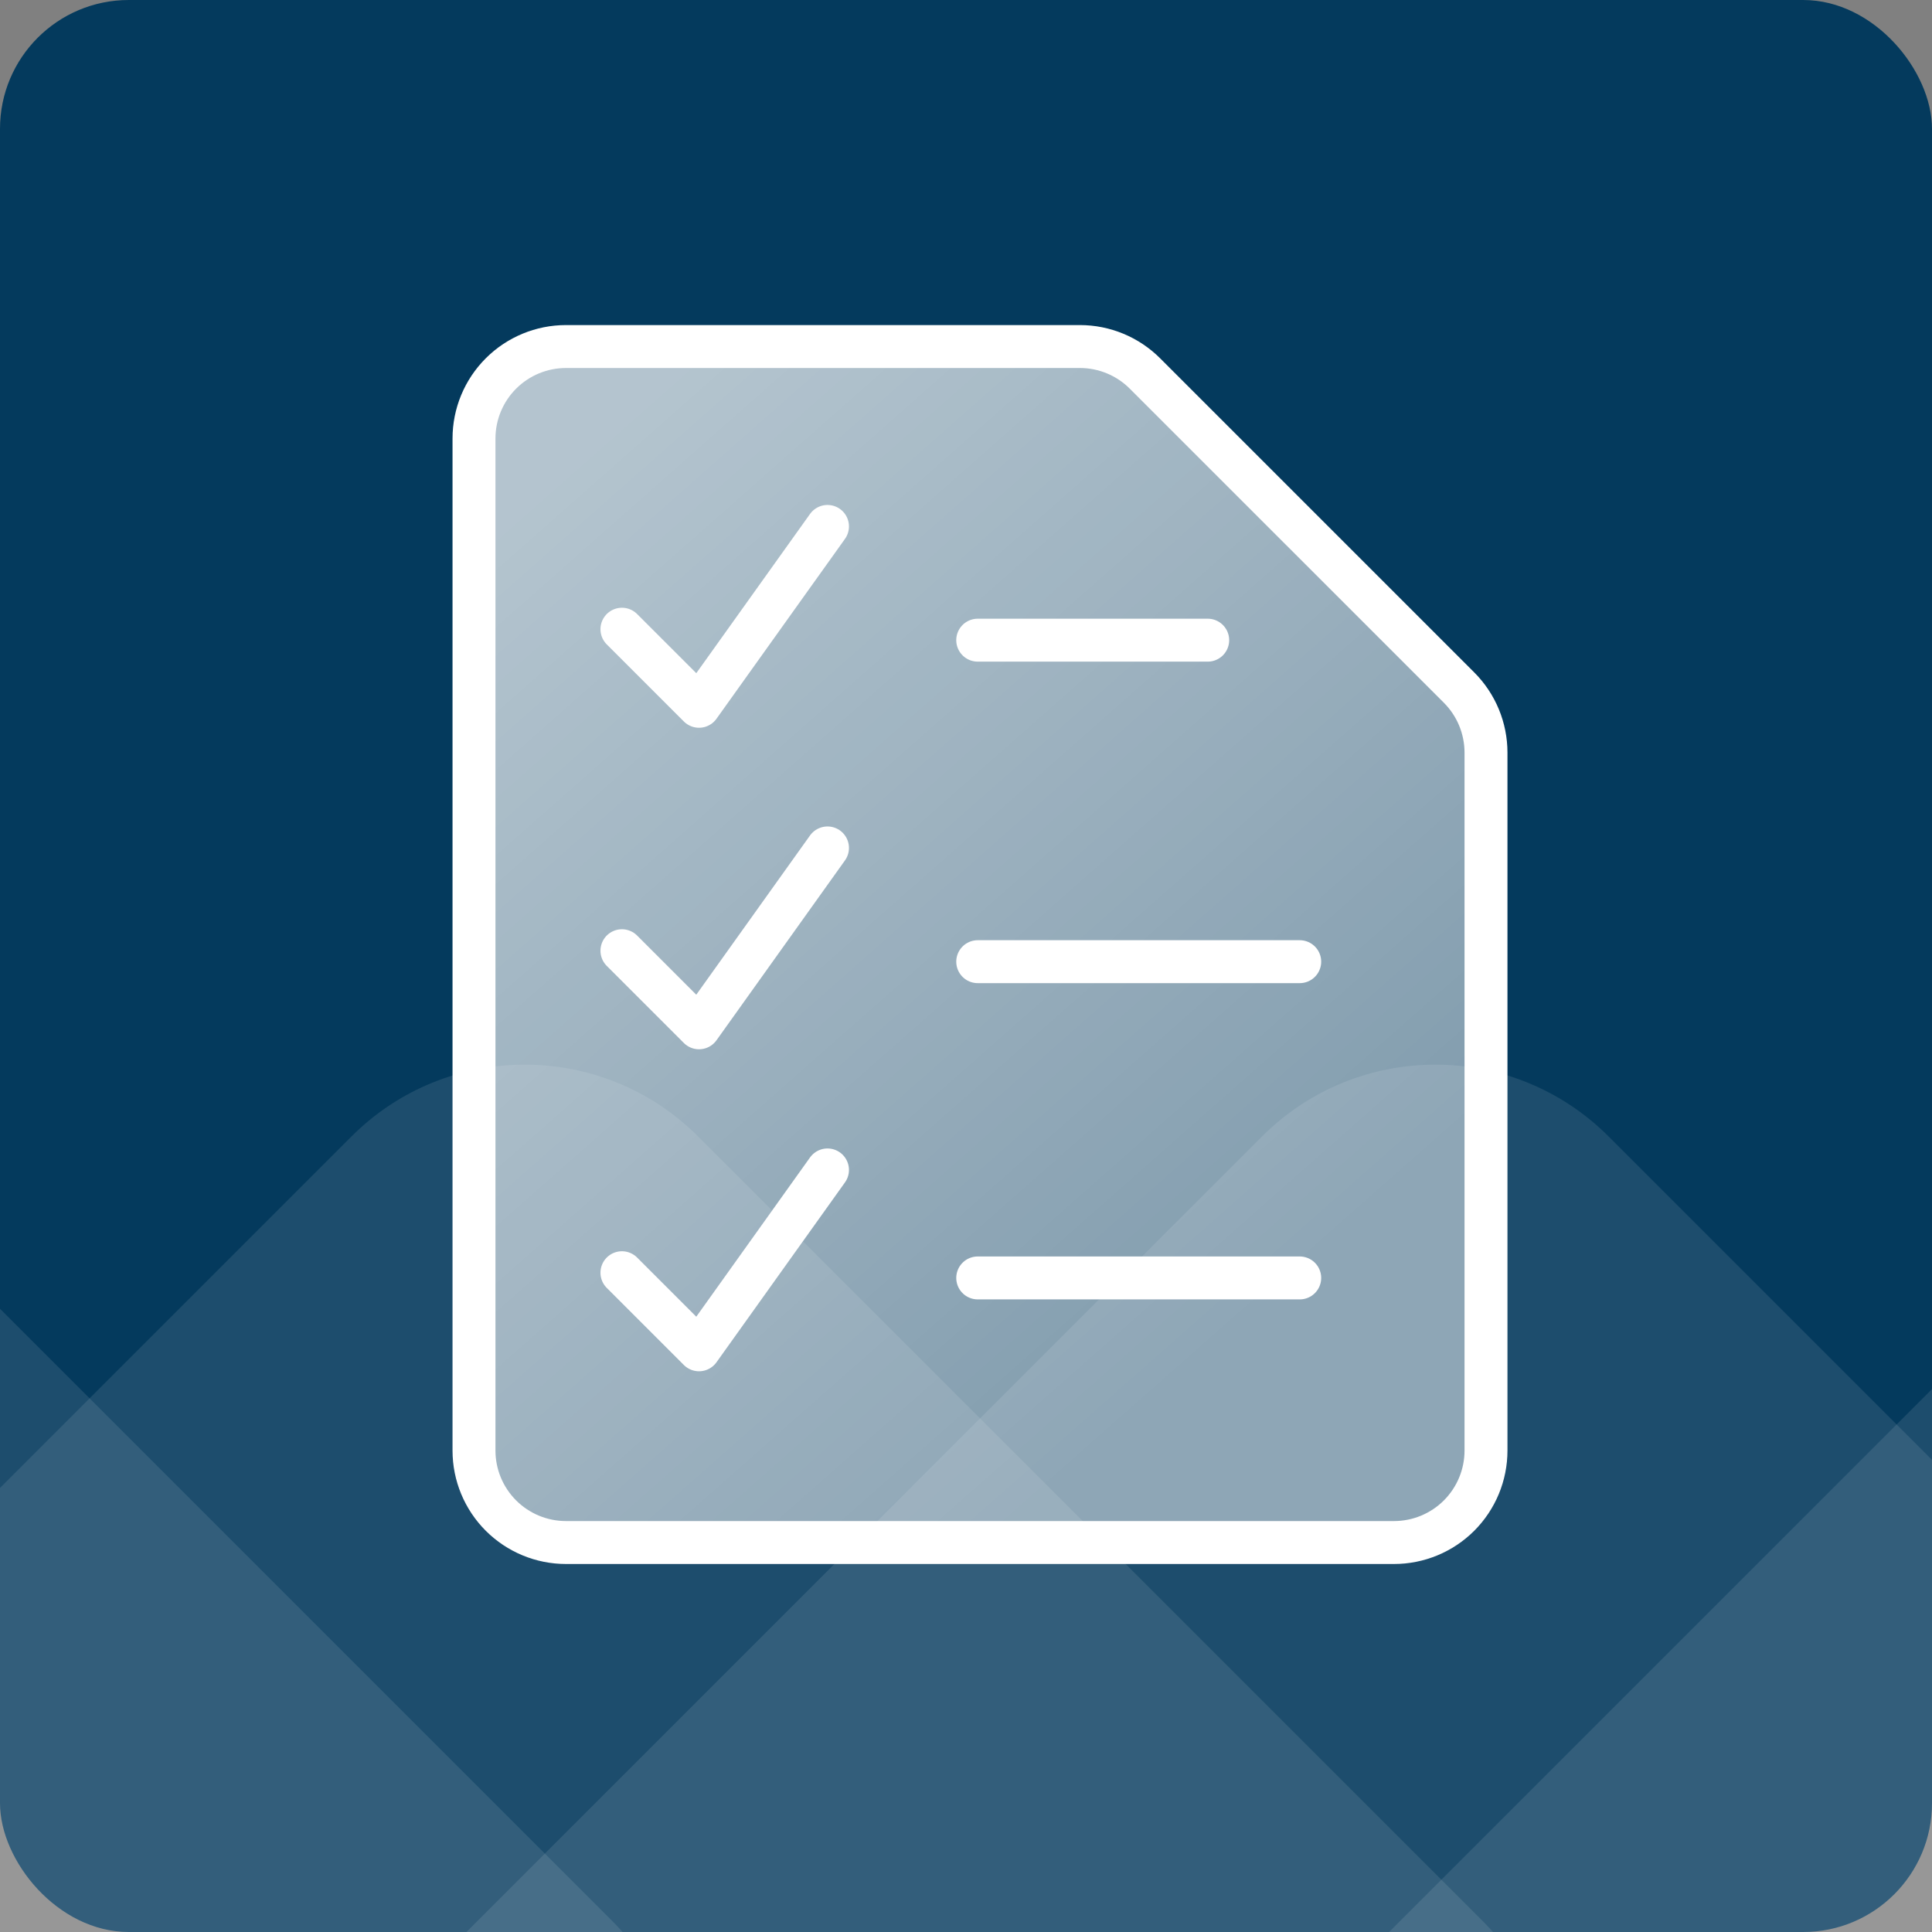
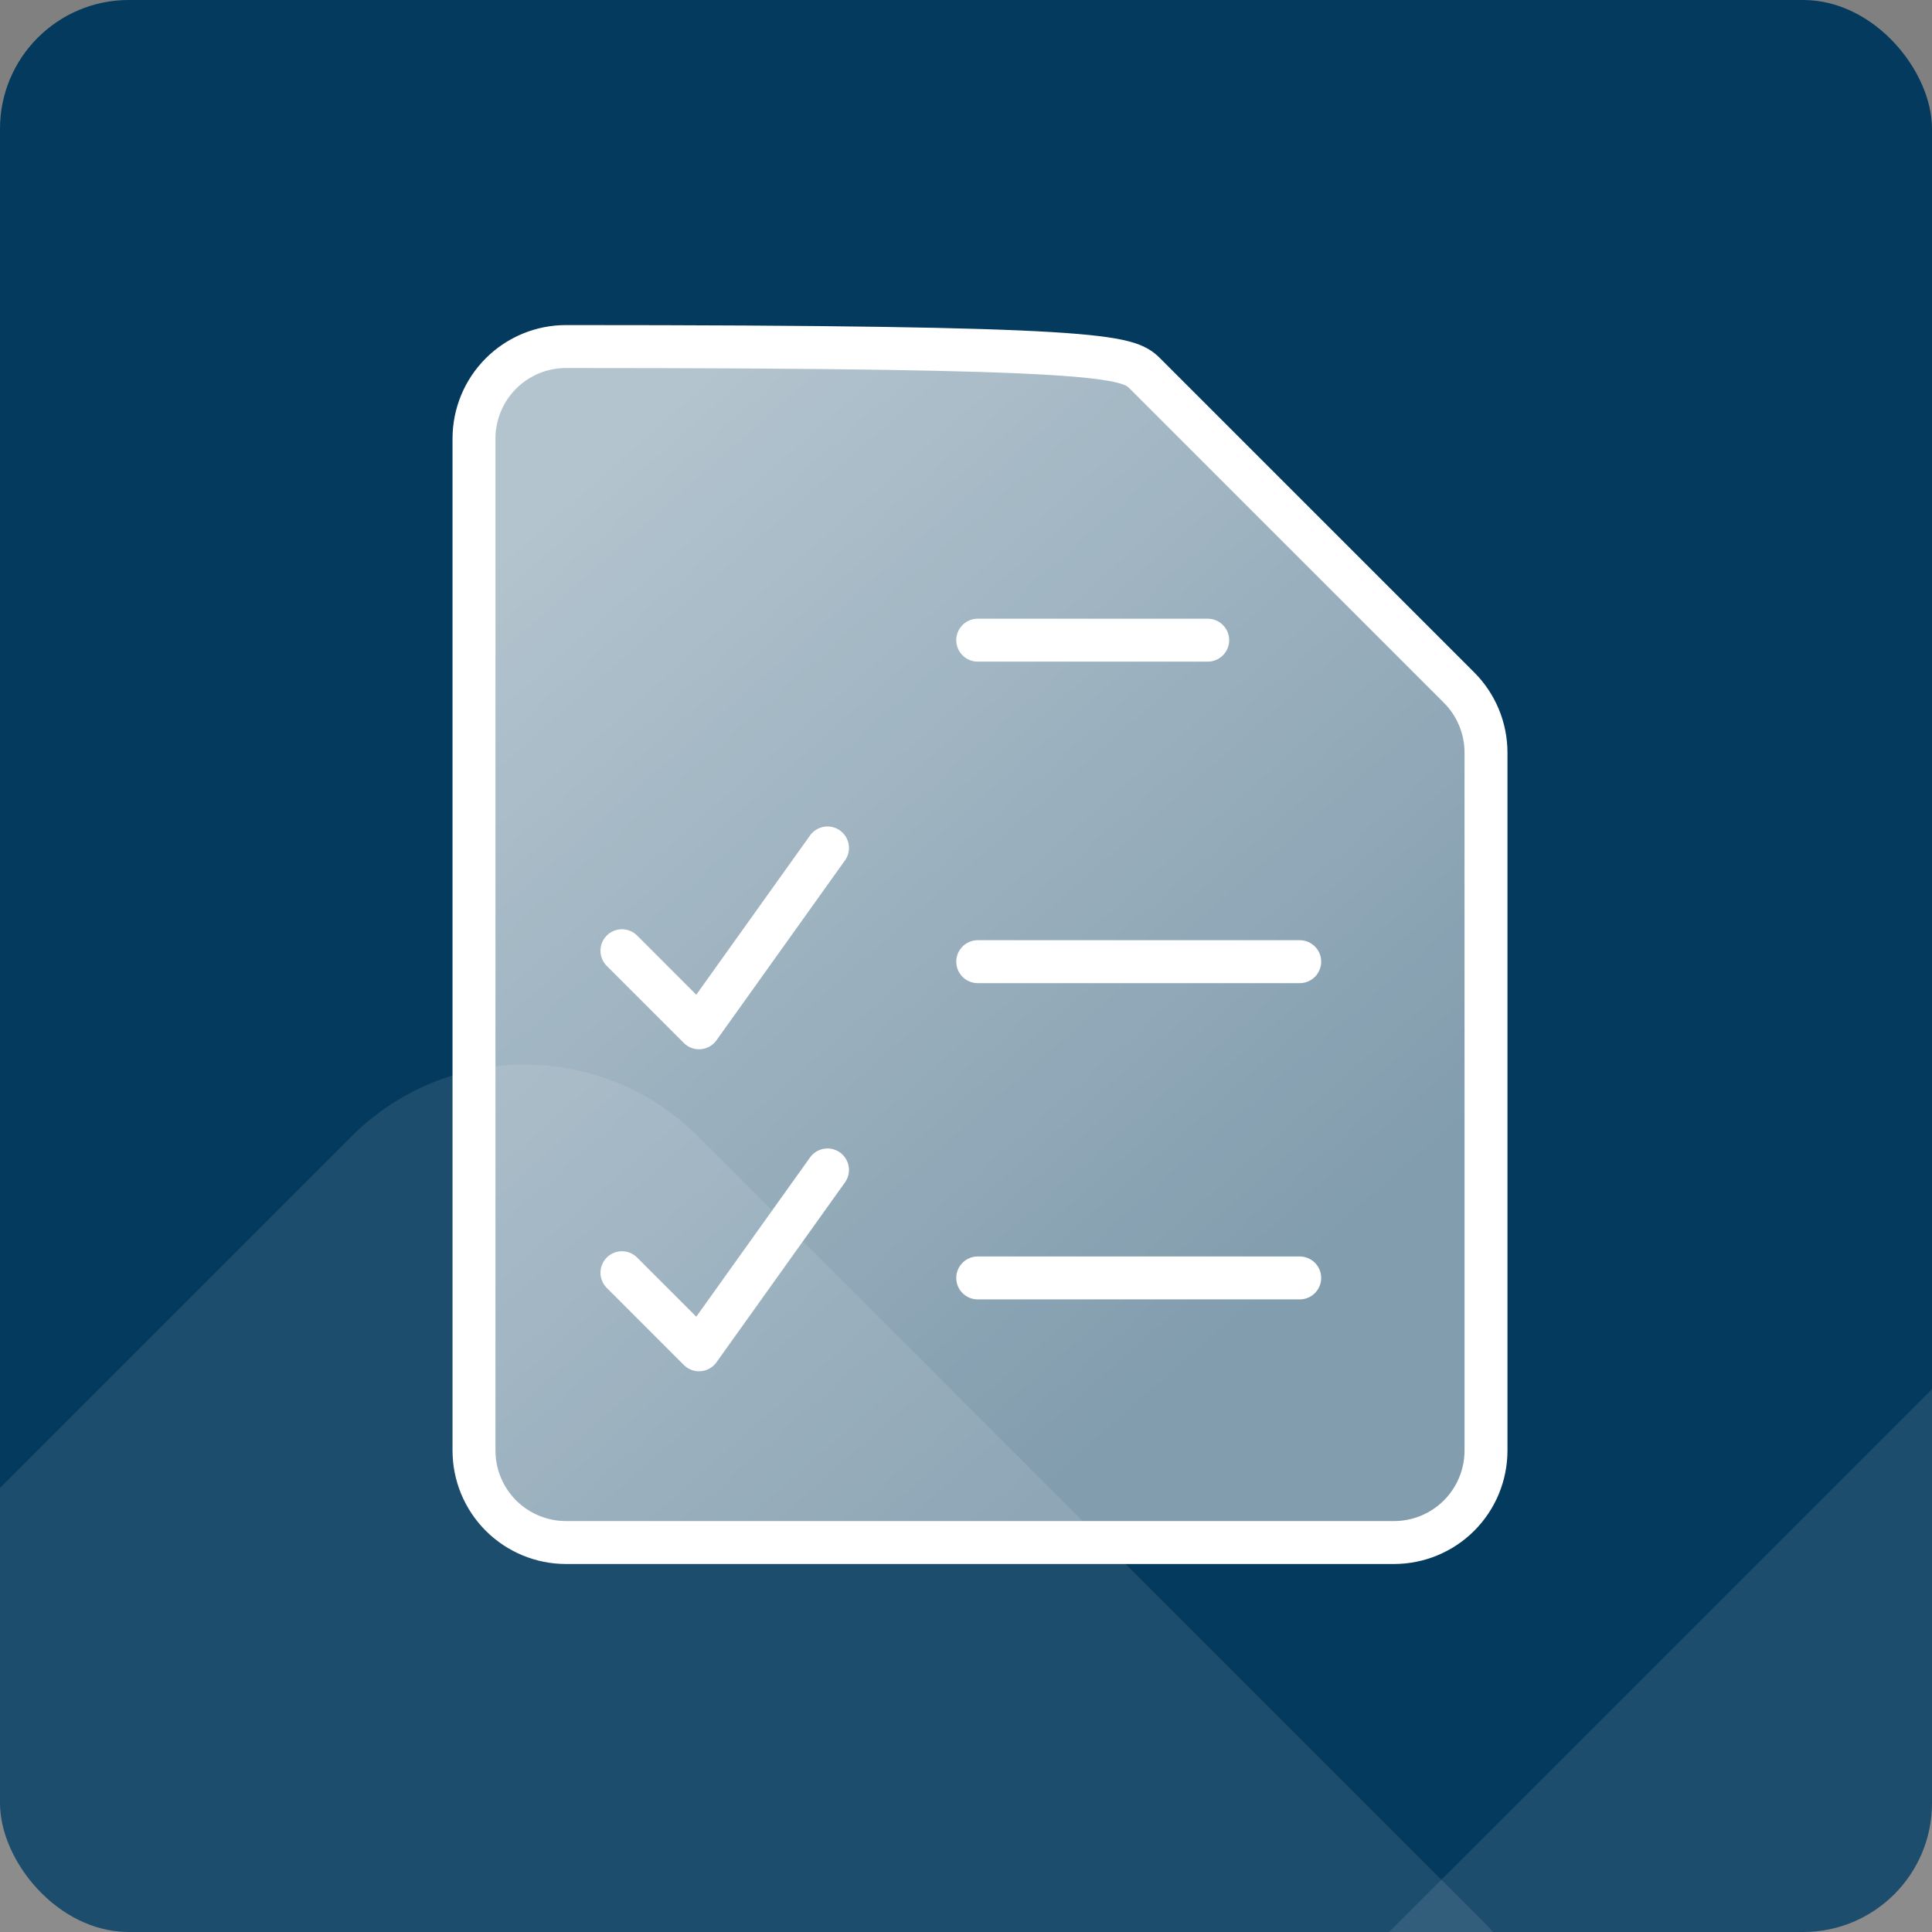
<svg xmlns="http://www.w3.org/2000/svg" width="180" height="180" viewBox="0 0 180 180" fill="none">
  <rect x="0" y="0" width="180" height="180" fill="#808080" stroke="none" />
  <g clip-path="url(#clip0_2059_387)">
    <rect width="180" height="180" rx="12" fill="#043A5D" />
-     <path d="M-48.345 105.88L-154.158 211.693C-163.075 220.61 -163.075 235.067 -154.158 243.984L-81.091 317.051C-72.174 325.968 -57.717 325.968 -48.8 317.051L57.013 211.238C65.93 202.321 65.93 187.864 57.013 178.947L-16.054 105.88C-24.971 96.963 -39.428 96.963 -48.345 105.88Z" fill="white" fill-opacity="0.1" />
    <path d="M32.748 105.88L-73.066 211.693C-81.982 220.61 -81.982 235.067 -73.066 243.984L0.002 317.051C8.918 325.968 23.375 325.968 32.292 317.051L138.106 211.237C147.023 202.321 147.023 187.864 138.106 178.947L65.039 105.88C56.122 96.963 41.665 96.963 32.748 105.88Z" fill="white" fill-opacity="0.1" />
-     <path d="M117.578 105.88L11.764 211.693C2.848 220.61 2.848 235.067 11.764 243.984L84.832 317.051C93.749 325.968 108.206 325.968 117.122 317.051L222.936 211.237C231.853 202.321 231.853 187.864 222.936 178.947L149.869 105.88C140.952 96.963 126.495 96.963 117.578 105.88Z" fill="white" fill-opacity="0.1" />
    <path d="M203.538 105.88L97.725 211.693C88.808 220.61 88.808 235.067 97.725 243.984L170.792 317.051C179.708 325.968 194.166 325.968 203.082 317.051L308.896 211.237C317.813 202.321 317.813 187.864 308.896 178.947L235.829 105.88C226.912 96.963 212.455 96.963 203.538 105.88Z" fill="white" fill-opacity="0.1" />
    <path d="M138.447 135.143C138.447 137.416 137.544 139.596 135.937 141.204C134.329 142.811 132.149 143.714 129.876 143.714H52.733C50.459 143.714 48.279 142.811 46.672 141.204C45.064 139.596 44.161 137.416 44.161 135.143V40.857C44.161 38.584 45.064 36.404 46.672 34.796C48.279 33.189 50.459 32.286 52.733 32.286H104.161L138.447 66.571V135.143Z" fill="url(#paint0_linear_2059_387)" />
-     <path d="M138.447 135.143C138.447 137.416 137.544 139.596 135.937 141.204C134.329 142.811 132.149 143.714 129.876 143.714H52.733C50.459 143.714 48.279 142.811 46.672 141.204C45.064 139.596 44.161 137.416 44.161 135.143V40.857C44.161 38.584 45.064 36.404 46.672 34.796C48.279 33.189 50.459 32.286 52.733 32.286H100.611C102.884 32.286 105.064 33.189 106.672 34.796L135.937 64.061C137.544 65.668 138.447 67.849 138.447 70.122V135.143Z" stroke="white" stroke-width="4" stroke-linecap="round" stroke-linejoin="round" />
+     <path d="M138.447 135.143C138.447 137.416 137.544 139.596 135.937 141.204C134.329 142.811 132.149 143.714 129.876 143.714H52.733C50.459 143.714 48.279 142.811 46.672 141.204C45.064 139.596 44.161 137.416 44.161 135.143V40.857C44.161 38.584 45.064 36.404 46.672 34.796C48.279 33.189 50.459 32.286 52.733 32.286C102.884 32.286 105.064 33.189 106.672 34.796L135.937 64.061C137.544 65.668 138.447 67.849 138.447 70.122V135.143Z" stroke="white" stroke-width="4" stroke-linecap="round" stroke-linejoin="round" />
    <path d="M91.092 119.062H121.092" stroke="white" stroke-width="4" stroke-linecap="round" stroke-linejoin="round" />
    <path d="M57.944 118.576L65.126 125.758L77.096 109" stroke="white" stroke-width="4" stroke-linecap="round" stroke-linejoin="round" />
    <path d="M91.092 89.597H121.092" stroke="white" stroke-width="4" stroke-linecap="round" stroke-linejoin="round" />
    <path d="M57.944 88.576L65.126 95.758L77.096 79" stroke="white" stroke-width="4" stroke-linecap="round" stroke-linejoin="round" />
    <path d="M91.092 59.643H112.52" stroke="white" stroke-width="4" stroke-linecap="round" stroke-linejoin="round" />
-     <path d="M57.944 58.622L65.126 65.803L77.096 49.046" stroke="white" stroke-width="4" stroke-linecap="round" stroke-linejoin="round" />
  </g>
  <defs>
    <linearGradient id="paint0_linear_2059_387" x1="55.765" y1="42.002" x2="123.042" y2="118.179" gradientUnits="userSpaceOnUse">
      <stop stop-color="white" stop-opacity="0.7" />
      <stop offset="1" stop-color="white" stop-opacity="0.5" />
    </linearGradient>
    <clipPath id="clip0_2059_387">
      <rect width="180" height="180" fill="white" />
    </clipPath>
  </defs>
</svg>